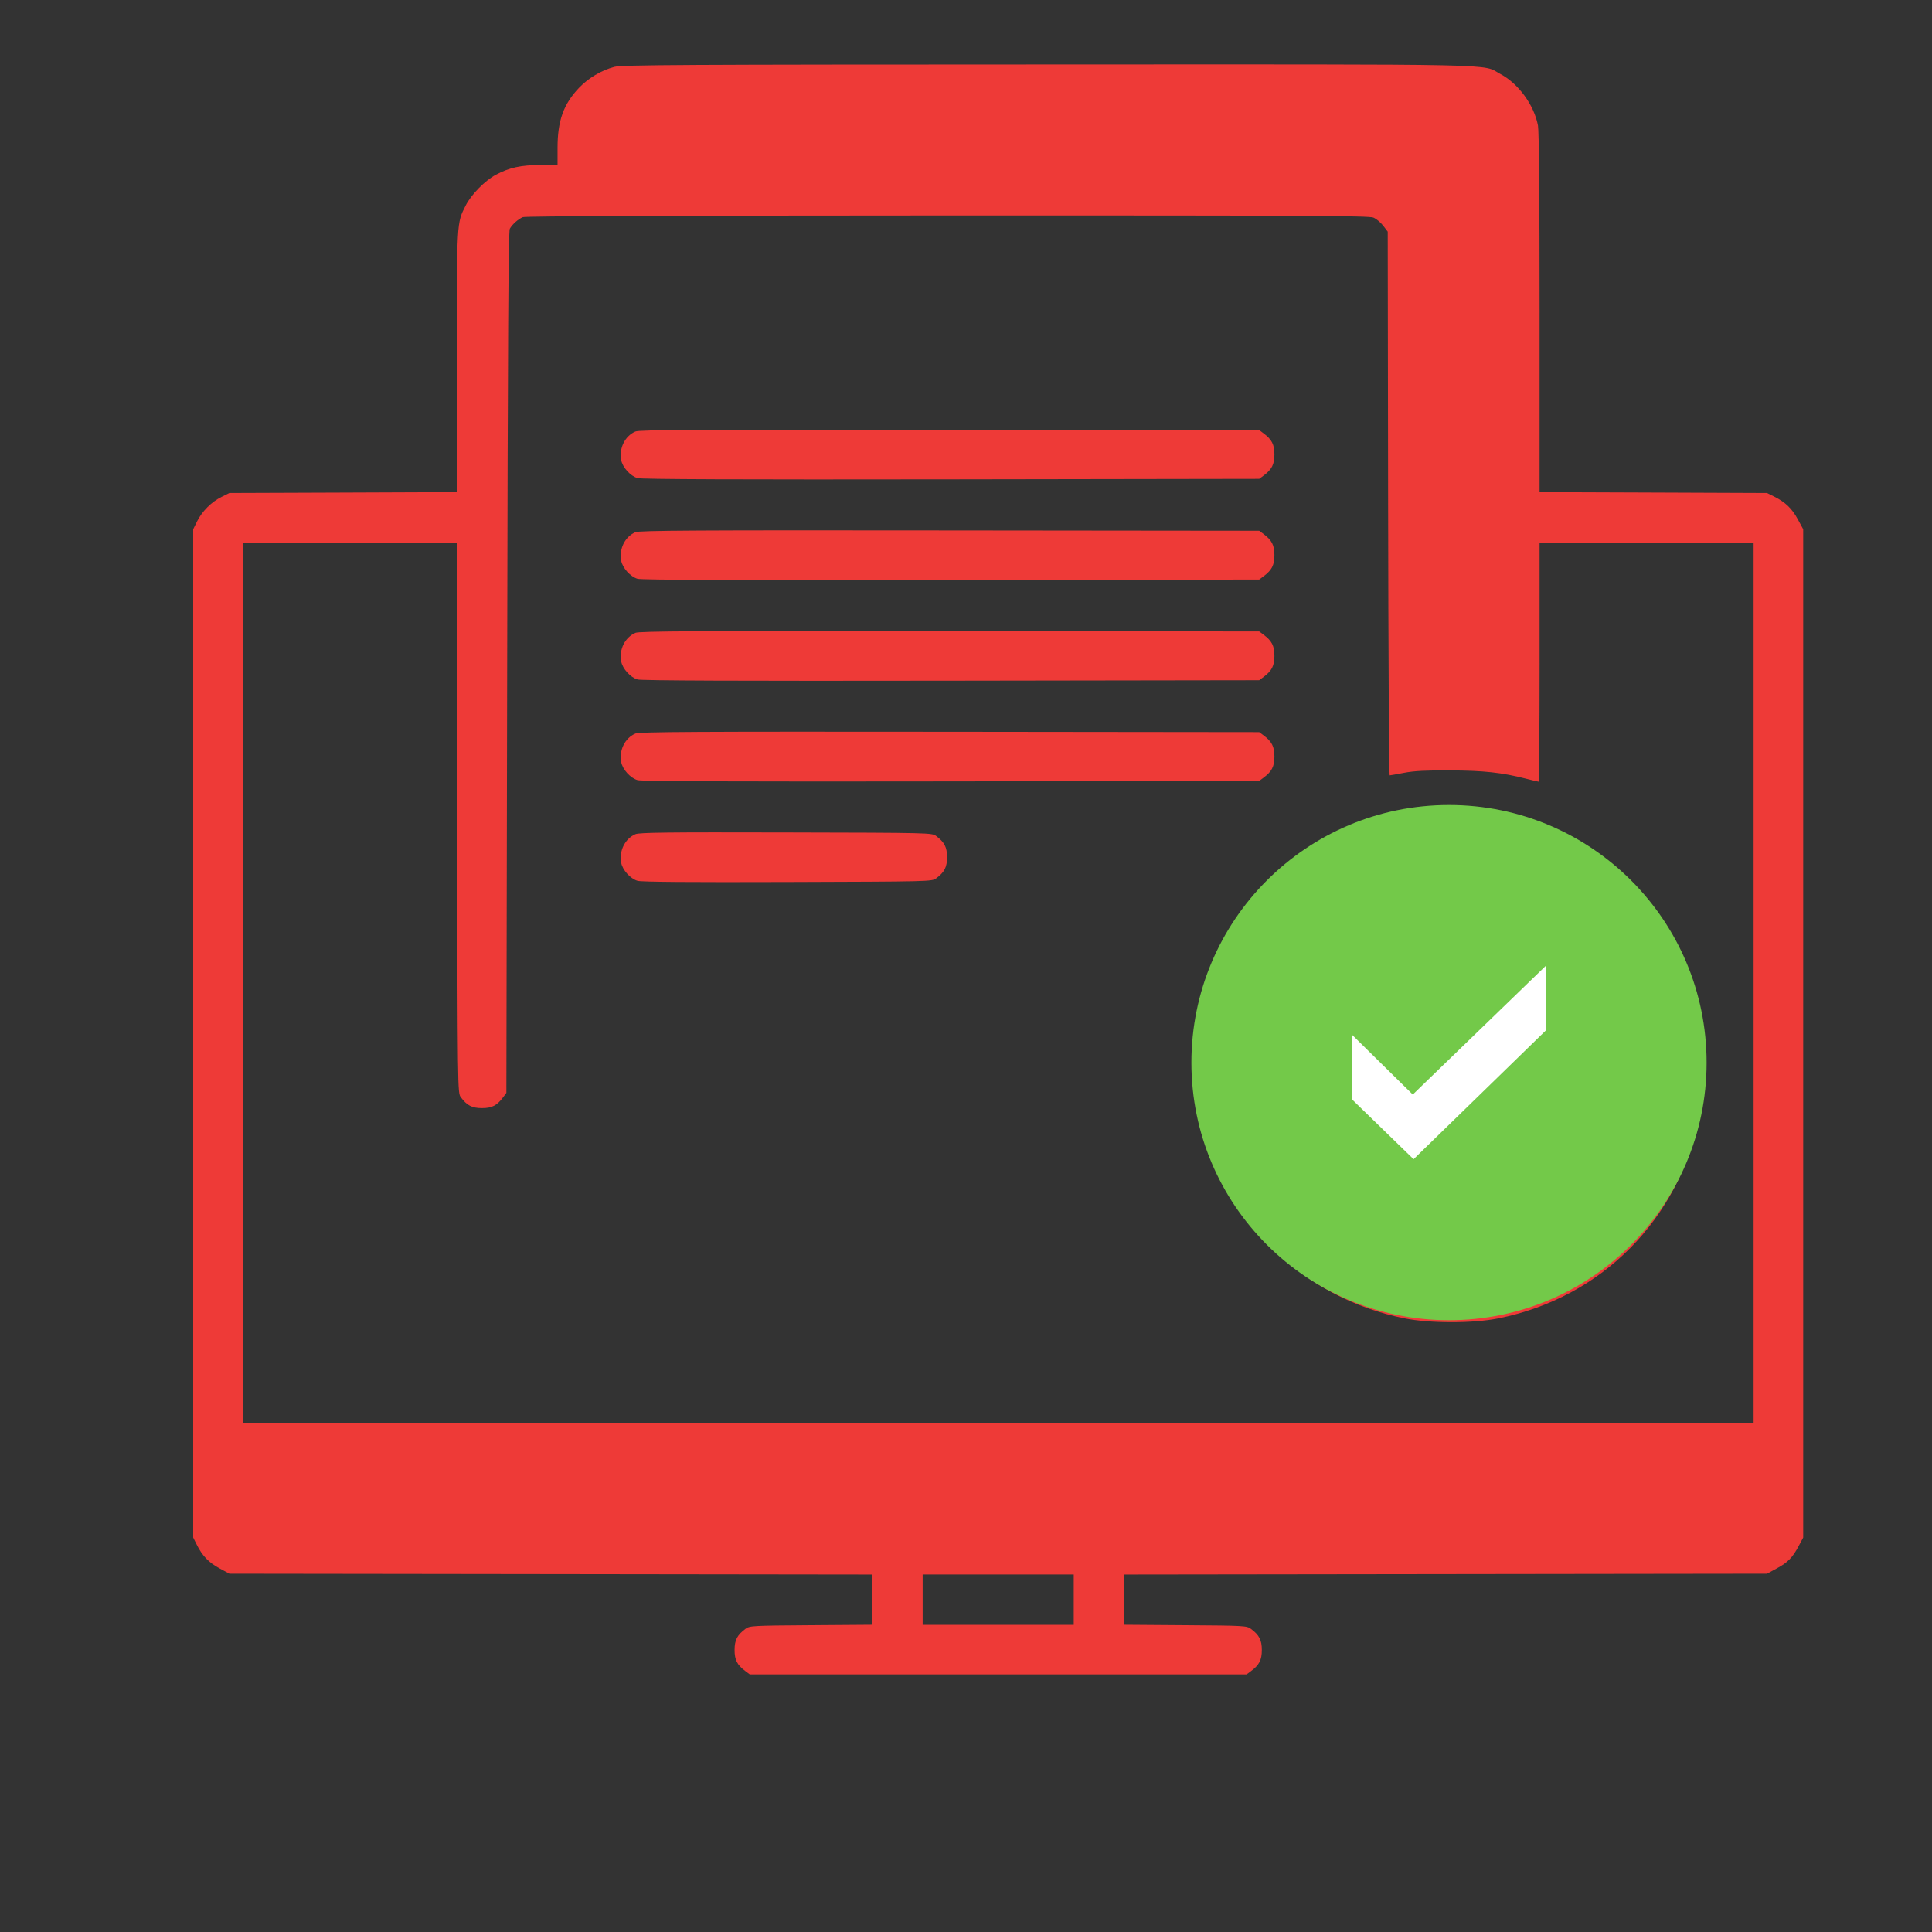
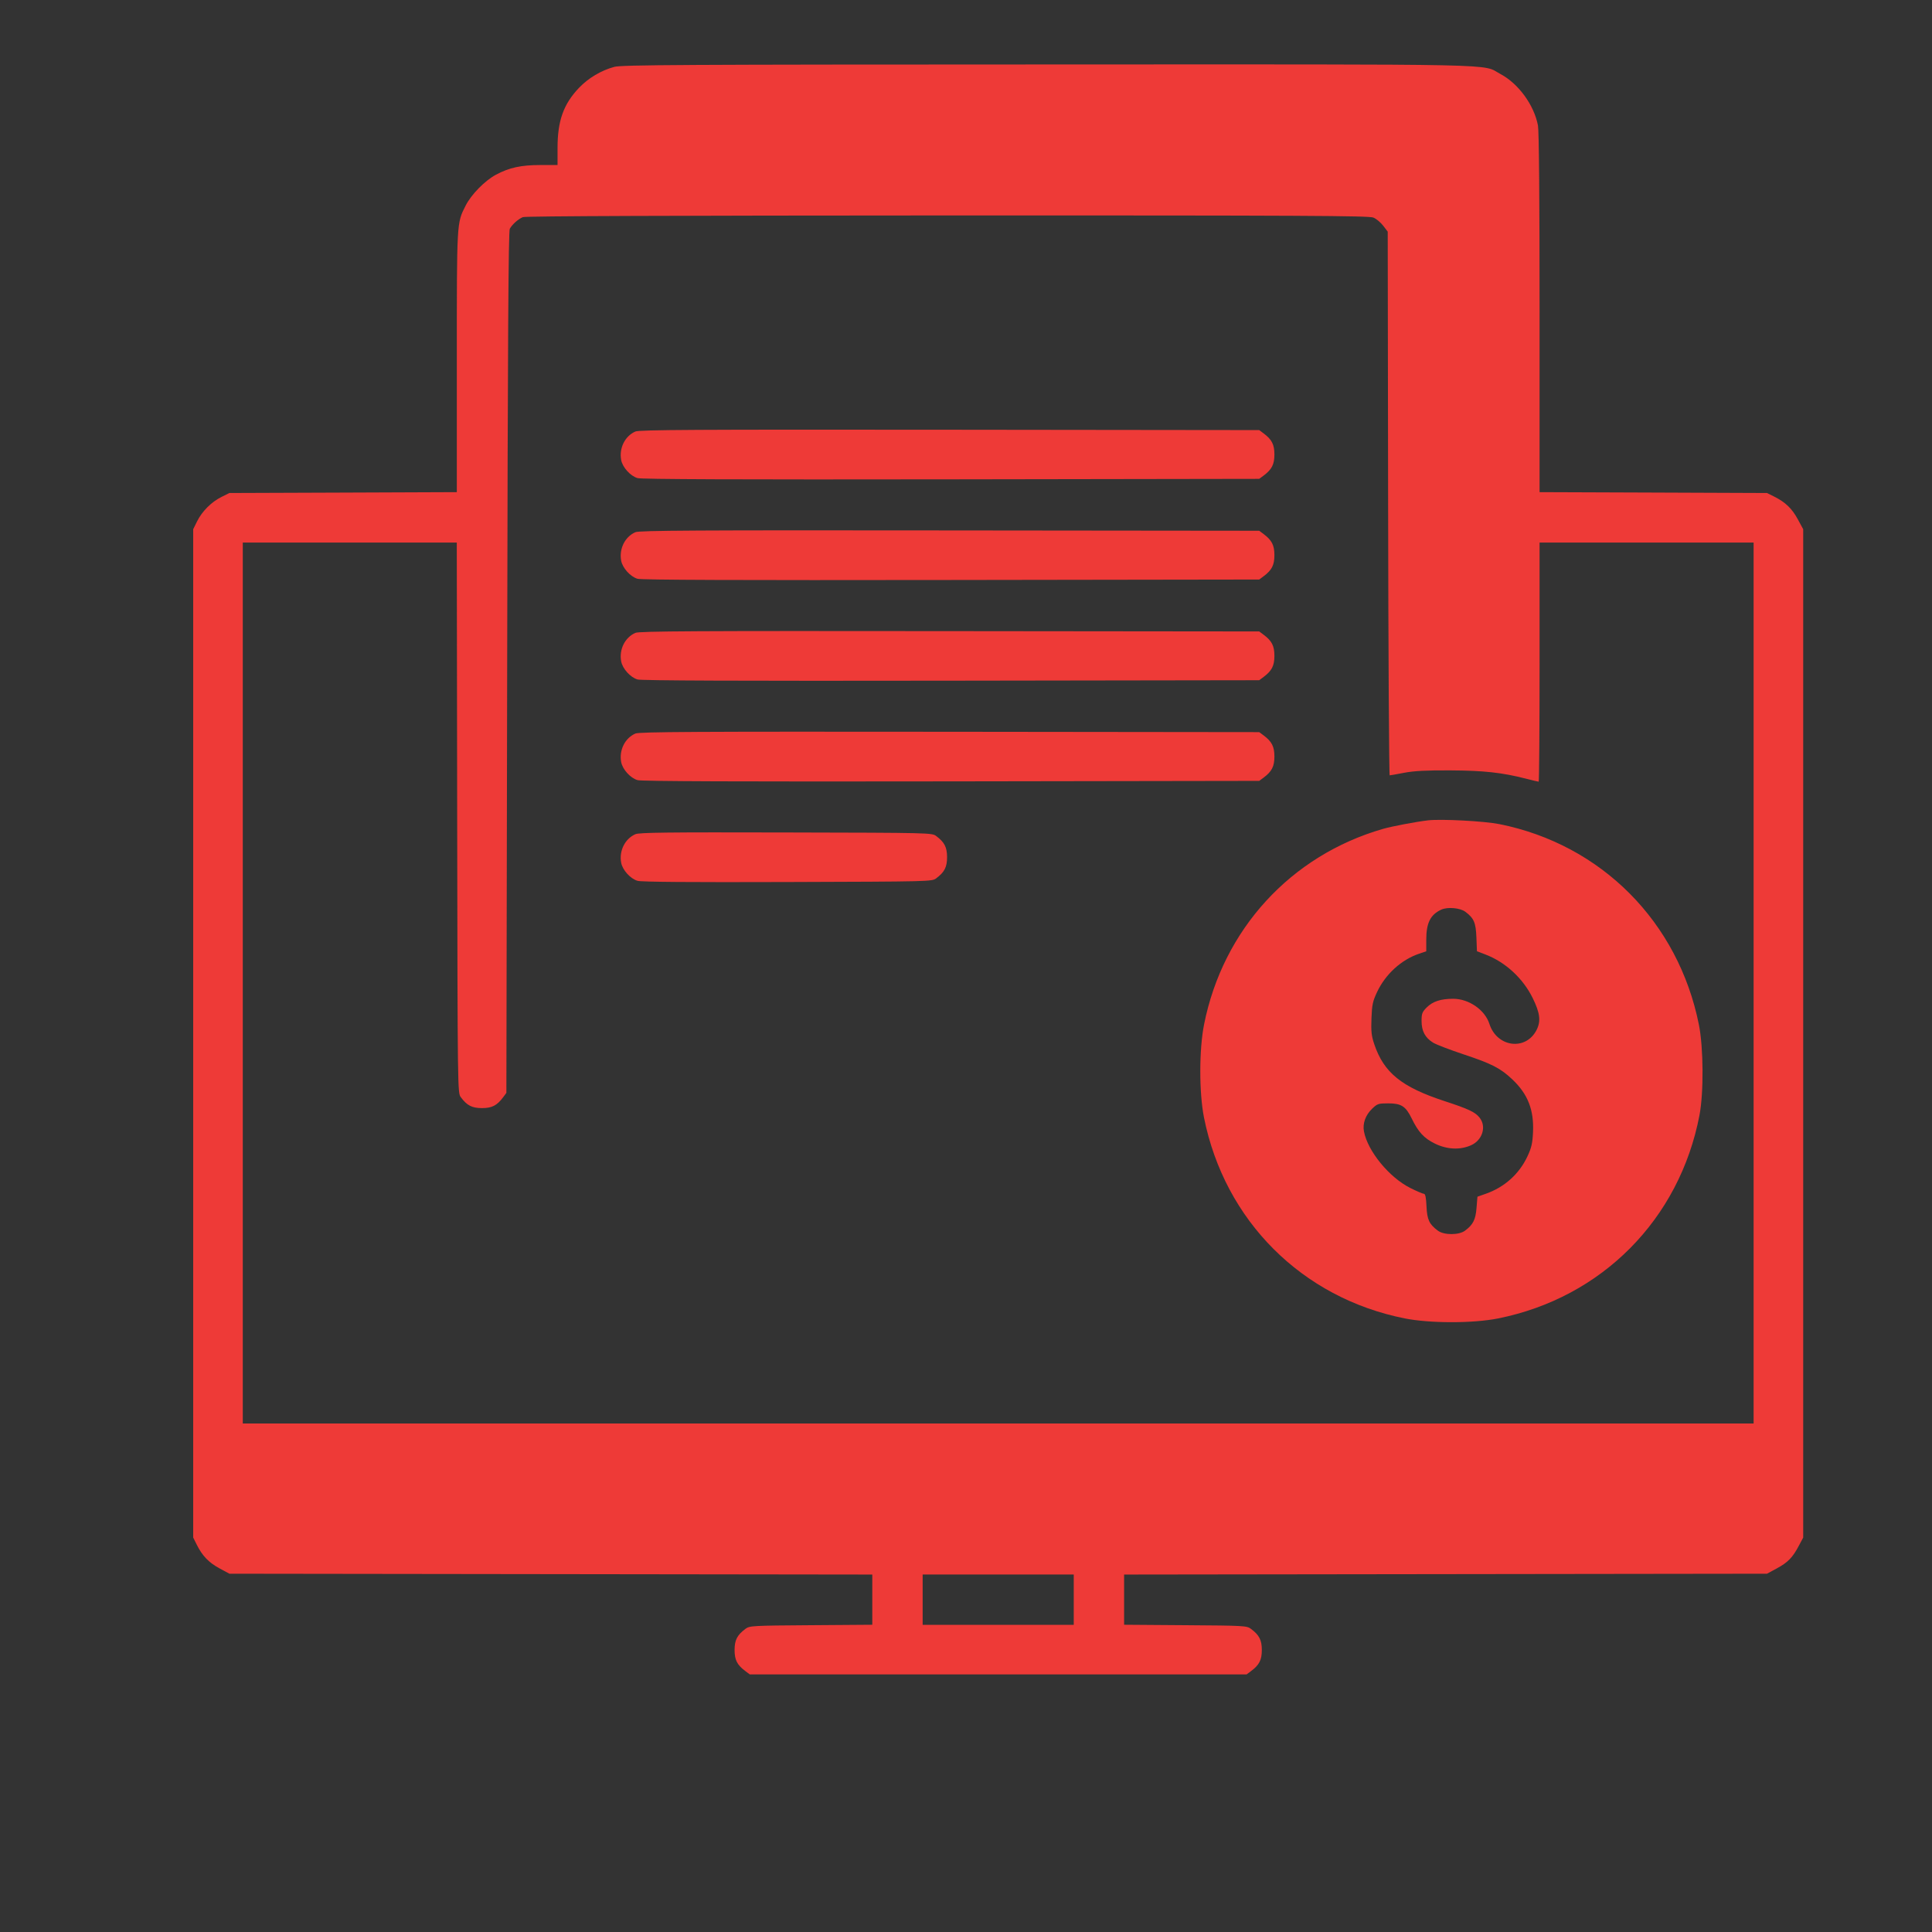
<svg xmlns="http://www.w3.org/2000/svg" width="60" height="60" viewBox="0 0 60 60" fill="none">
  <rect x="0" y="0" width="60" height="60" fill="#333333" stroke="none" />
  <path fill-rule="evenodd" clip-rule="evenodd" d="M19.08 2.076C18.673 2.185 18.273 2.422 17.982 2.727C17.499 3.234 17.315 3.751 17.315 4.598V5.125H16.787C16.183 5.125 15.818 5.204 15.402 5.426C15.06 5.608 14.635 6.04 14.461 6.385C14.182 6.935 14.187 6.848 14.187 11.241V15.284L10.655 15.298L7.124 15.311L6.88 15.432C6.568 15.586 6.275 15.879 6.121 16.19L6 16.435V32.092V47.75L6.11 47.971C6.284 48.319 6.481 48.525 6.815 48.706L7.124 48.873L17.107 48.886L27.09 48.899V49.678V50.458L25.187 50.472C23.353 50.485 23.28 50.489 23.15 50.586C22.893 50.778 22.813 50.934 22.813 51.243C22.813 51.552 22.893 51.708 23.15 51.899L23.285 52H31H38.715L38.85 51.899C39.107 51.708 39.187 51.552 39.187 51.243C39.187 50.934 39.107 50.778 38.85 50.586C38.72 50.489 38.647 50.485 36.813 50.472L34.91 50.458V49.678V48.899L44.893 48.886L54.876 48.873L55.184 48.706C55.526 48.521 55.673 48.369 55.868 47.999L56 47.75V32.092V16.435L55.832 16.126C55.651 15.792 55.446 15.595 55.097 15.421L54.876 15.311L51.345 15.297L47.813 15.284V9.722C47.813 6.144 47.795 4.068 47.763 3.898C47.642 3.261 47.159 2.598 46.598 2.299C45.99 1.975 47.084 1.998 32.541 2.002C21.177 2.004 19.306 2.015 19.08 2.076ZM42.652 6.757C42.742 6.794 42.878 6.908 42.956 7.009L43.097 7.194L43.109 15.637C43.116 20.281 43.138 24.08 43.158 24.079C43.178 24.079 43.382 24.043 43.61 23.999C43.918 23.941 44.288 23.921 45.039 23.925C46.085 23.931 46.645 23.992 47.381 24.18C47.587 24.233 47.769 24.276 47.785 24.276C47.8 24.276 47.813 22.605 47.813 20.563V16.85H51.137H54.46V30.529V44.208H31H7.54V30.529V16.85H10.863H14.186L14.198 25.396C14.211 33.941 14.211 33.941 14.312 34.076C14.503 34.333 14.66 34.413 14.969 34.413C15.278 34.413 15.434 34.333 15.626 34.076L15.726 33.941L15.751 20.572C15.769 10.568 15.789 7.177 15.832 7.104C15.913 6.963 16.098 6.8 16.239 6.743C16.32 6.711 20.867 6.694 29.425 6.691C40.49 6.689 42.514 6.699 42.652 6.757ZM19.732 13.401C19.408 13.542 19.222 13.917 19.291 14.286C19.334 14.515 19.578 14.784 19.8 14.848C19.923 14.884 22.932 14.896 29.542 14.886L39.106 14.871L39.241 14.771C39.498 14.579 39.578 14.423 39.578 14.114C39.578 13.805 39.498 13.649 39.241 13.458L39.106 13.357L29.494 13.346C21.576 13.338 19.854 13.347 19.732 13.401ZM19.732 16.528C19.408 16.669 19.222 17.044 19.291 17.413C19.334 17.641 19.578 17.911 19.8 17.975C19.923 18.011 22.932 18.022 29.542 18.012L39.106 17.998L39.241 17.897C39.498 17.706 39.578 17.55 39.578 17.241C39.578 16.932 39.498 16.776 39.241 16.584L39.106 16.483L29.494 16.473C21.576 16.464 19.854 16.474 19.732 16.528ZM19.732 19.654C19.408 19.796 19.222 20.17 19.291 20.539C19.334 20.768 19.578 21.038 19.8 21.102C19.923 21.137 22.932 21.149 29.542 21.139L39.106 21.125L39.241 21.024C39.498 20.832 39.578 20.676 39.578 20.367C39.578 20.058 39.498 19.902 39.241 19.711L39.106 19.61L29.494 19.6C21.576 19.591 19.854 19.601 19.732 19.654ZM19.732 22.781C19.408 22.922 19.222 23.297 19.291 23.666C19.334 23.895 19.578 24.164 19.8 24.228C19.923 24.264 22.932 24.276 29.542 24.266L39.106 24.251L39.241 24.151C39.498 23.959 39.578 23.803 39.578 23.494C39.578 23.185 39.498 23.029 39.241 22.837L39.106 22.737L29.494 22.726C21.576 22.718 19.854 22.727 19.732 22.781ZM44.343 25.477C43.958 25.523 43.229 25.662 42.952 25.741C40.084 26.568 37.982 28.864 37.394 31.812C37.238 32.593 37.237 33.932 37.391 34.706C38.031 37.906 40.429 40.307 43.623 40.944C44.405 41.1 45.743 41.101 46.521 40.946C49.748 40.301 52.16 37.868 52.779 34.633C52.913 33.93 52.904 32.54 52.761 31.823C52.123 28.632 49.733 26.228 46.567 25.594C46.094 25.499 44.75 25.429 44.343 25.477ZM19.732 25.907C19.408 26.049 19.222 26.424 19.291 26.793C19.334 27.021 19.578 27.291 19.8 27.355C19.922 27.39 21.405 27.402 24.459 27.392C28.897 27.378 28.941 27.377 29.075 27.277C29.331 27.086 29.412 26.93 29.412 26.621C29.412 26.312 29.331 26.155 29.075 25.964C28.941 25.864 28.901 25.863 24.41 25.853C20.719 25.844 19.853 25.854 19.732 25.907ZM45.505 28.314C45.775 28.516 45.833 28.65 45.851 29.111L45.868 29.542L46.135 29.644C46.753 29.881 47.295 30.38 47.597 30.991C47.827 31.456 47.859 31.714 47.719 31.988C47.385 32.642 46.488 32.526 46.255 31.798C46.116 31.363 45.617 31.017 45.128 31.018C44.745 31.018 44.495 31.1 44.309 31.286C44.167 31.428 44.148 31.478 44.148 31.709C44.148 32.021 44.258 32.227 44.507 32.381C44.603 32.44 45.031 32.604 45.459 32.746C46.327 33.034 46.597 33.172 46.969 33.524C47.45 33.979 47.642 34.471 47.609 35.166C47.593 35.508 47.56 35.648 47.436 35.912C47.181 36.459 46.723 36.87 46.144 37.073L45.883 37.165L45.855 37.512C45.826 37.88 45.748 38.033 45.497 38.22C45.308 38.361 44.844 38.361 44.655 38.22C44.386 38.02 44.32 37.879 44.301 37.463C44.289 37.193 44.265 37.075 44.222 37.075C44.188 37.075 43.999 36.994 43.8 36.895C43.144 36.567 42.474 35.75 42.359 35.137C42.313 34.893 42.406 34.633 42.609 34.436C42.774 34.277 42.804 34.266 43.112 34.266C43.517 34.266 43.655 34.354 43.839 34.73C44.048 35.159 44.222 35.348 44.56 35.514C44.938 35.7 45.34 35.719 45.683 35.568C46.038 35.411 46.17 34.989 45.951 34.711C45.815 34.537 45.611 34.441 44.856 34.194C43.525 33.757 42.978 33.314 42.679 32.429C42.592 32.17 42.577 32.033 42.592 31.628C42.608 31.203 42.631 31.097 42.766 30.809C43.026 30.256 43.517 29.807 44.067 29.62L44.294 29.543V29.184C44.294 28.663 44.422 28.406 44.759 28.25C44.953 28.16 45.343 28.194 45.505 28.314ZM33.346 49.679V50.461H31H28.654V49.679V48.898H31H33.346V49.679Z" fill="#EE3A37" />
-   <circle cx="45" cy="33" r="8" fill="#73C949" />
-   <path d="M48 30L43.875 33.992L42 32.146V34.154L43.9 36L48 32.008V30Z" fill="white" />
</svg>